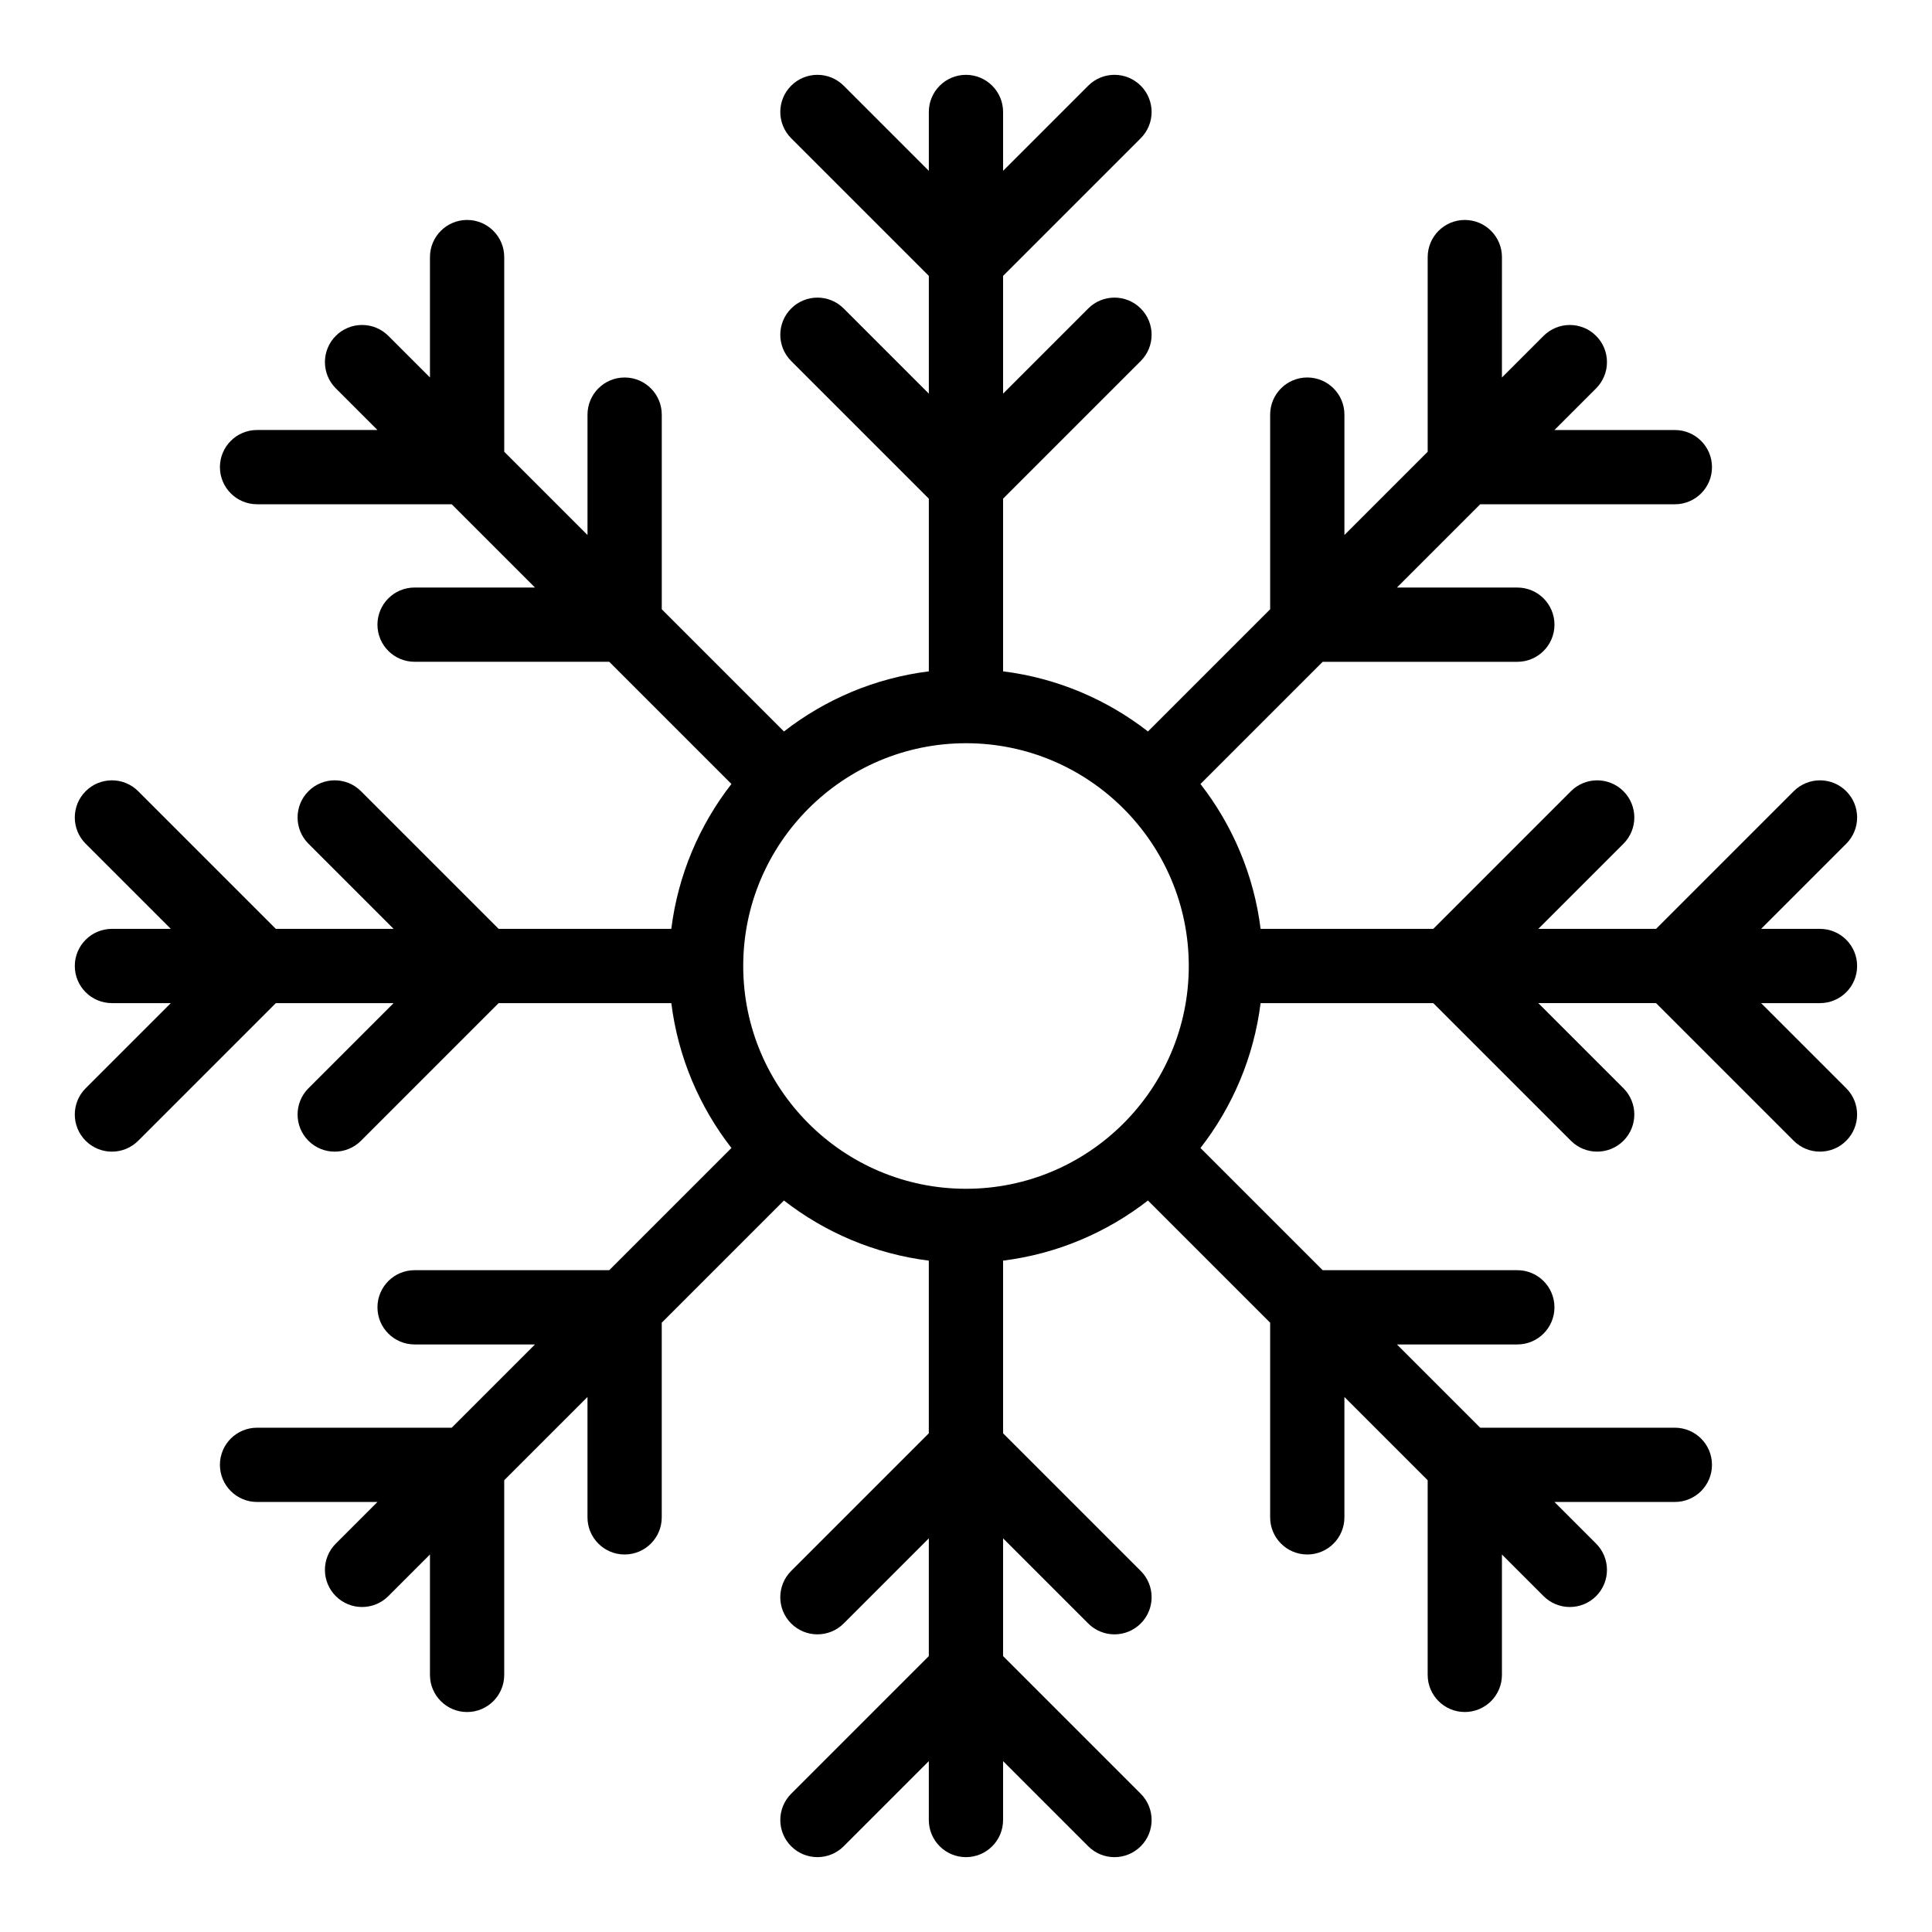
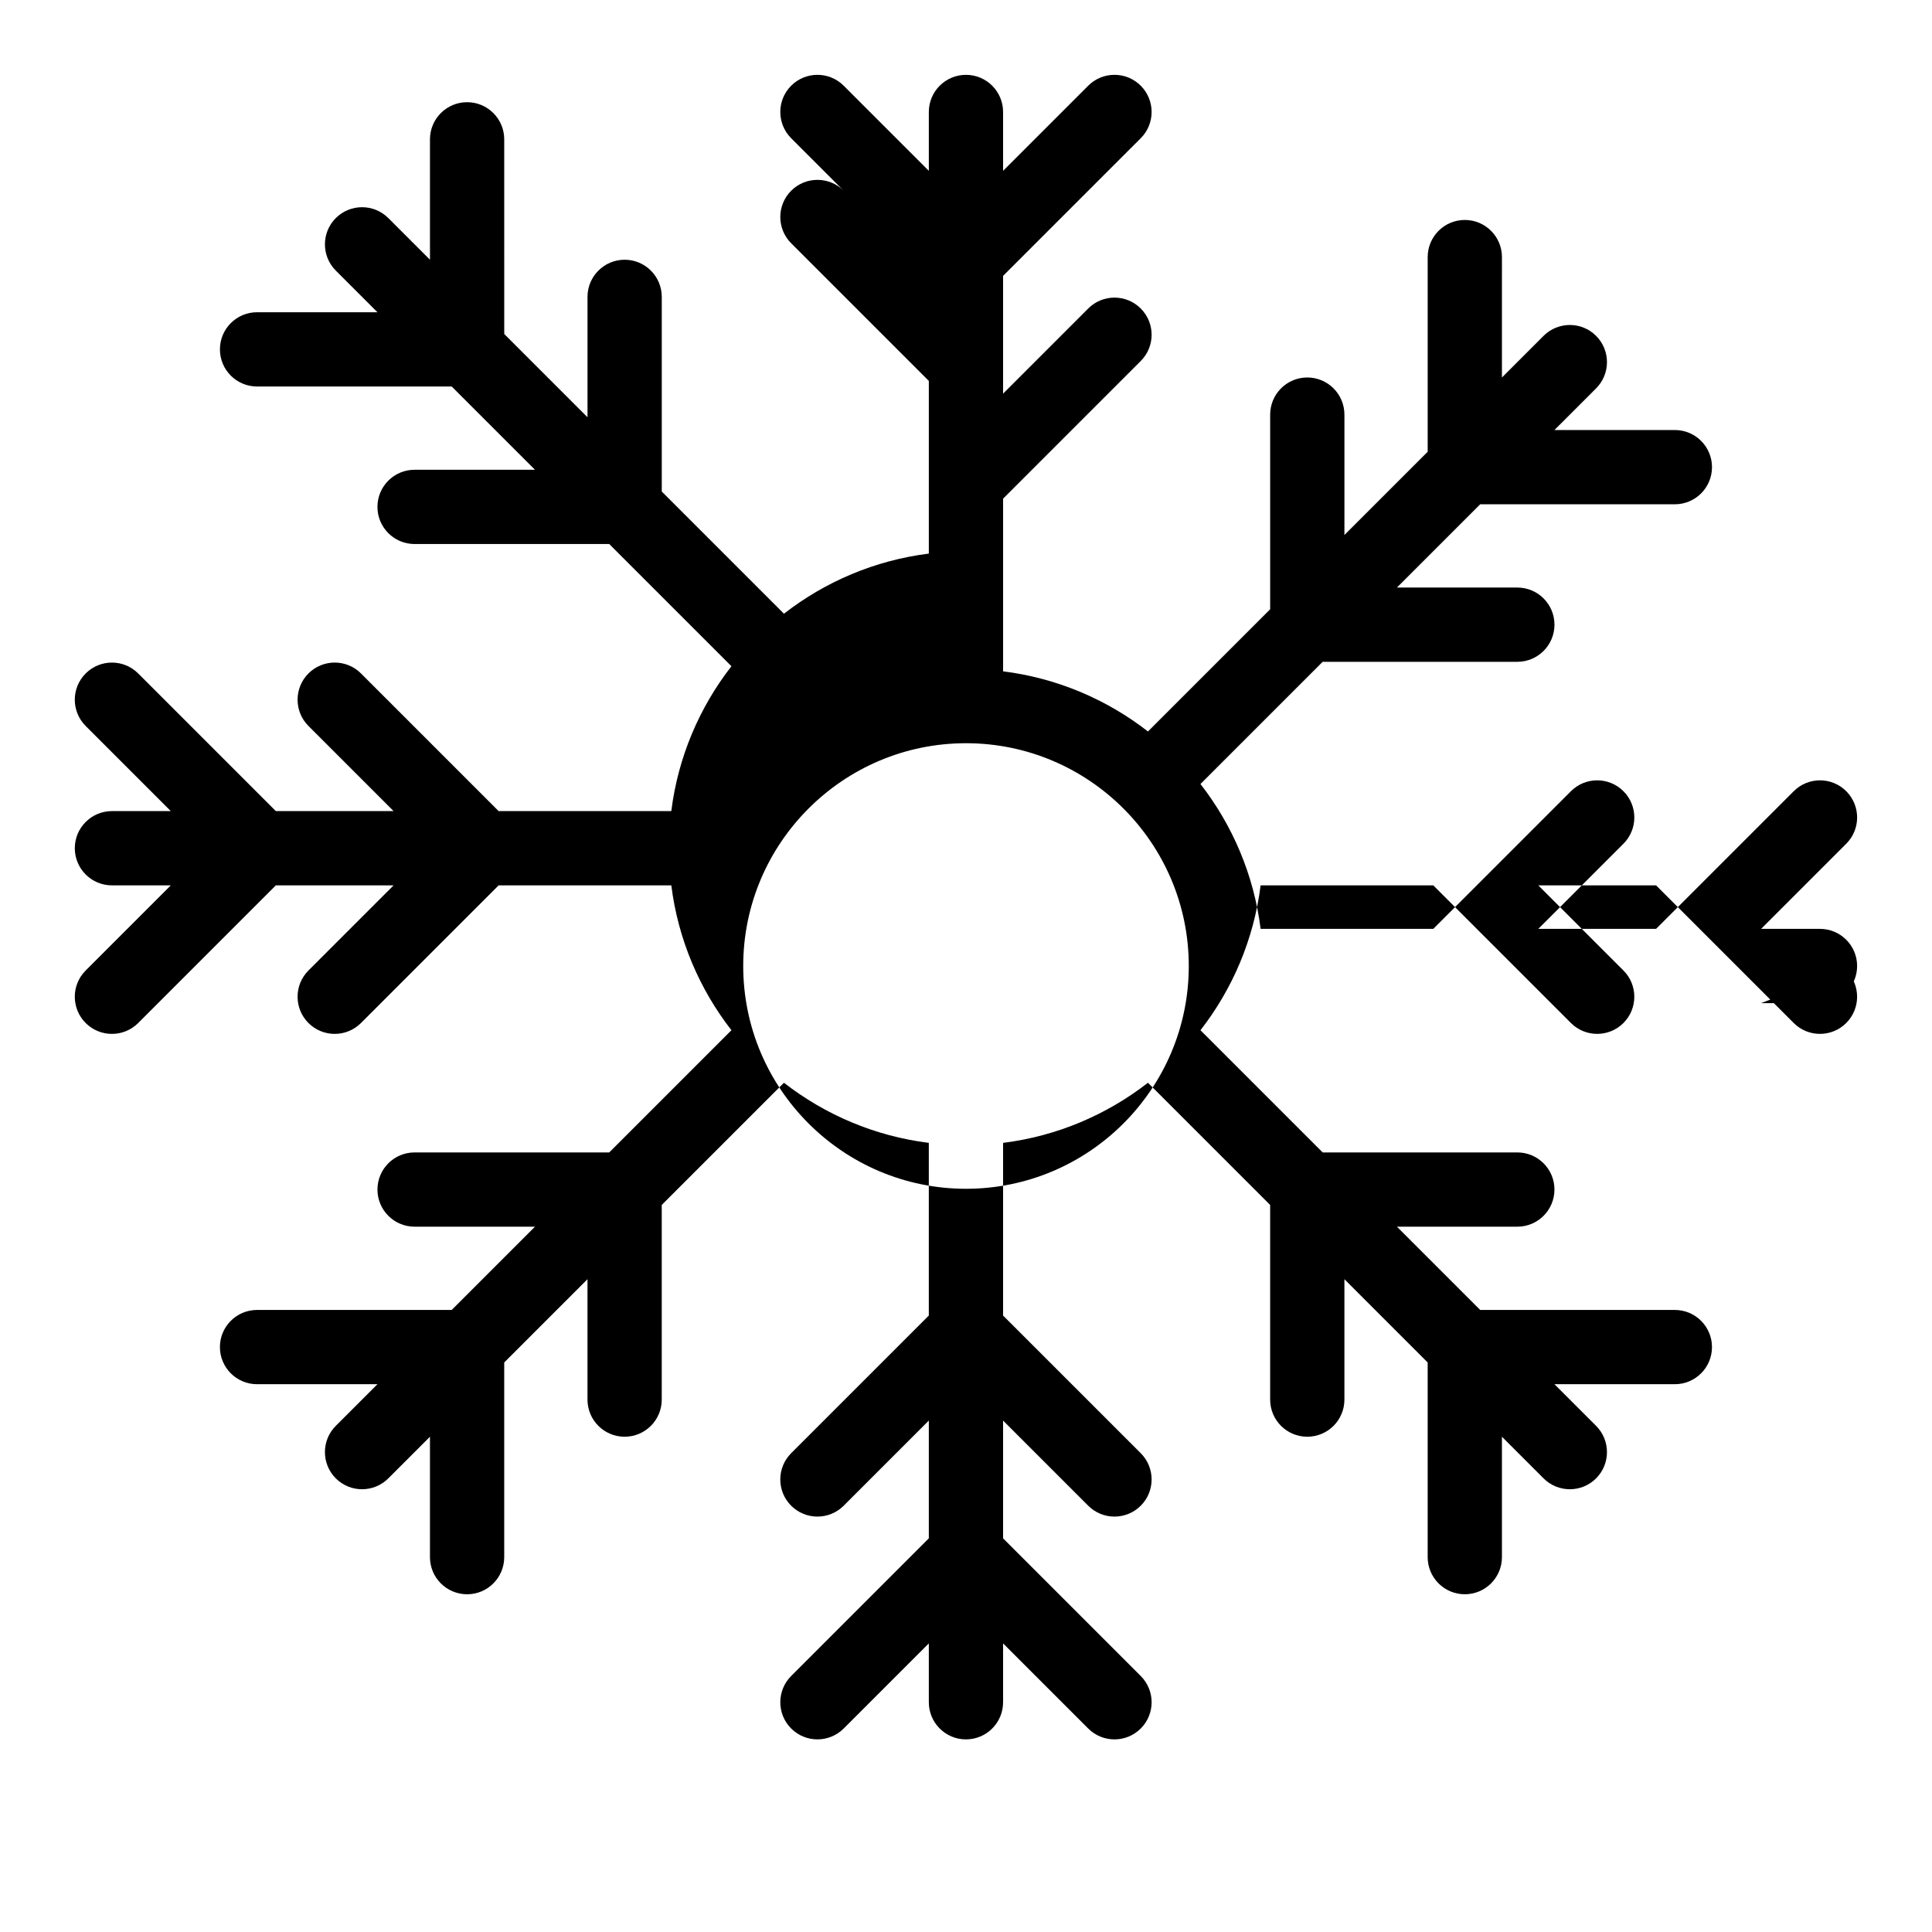
<svg xmlns="http://www.w3.org/2000/svg" fill="#000000" width="800px" height="800px" version="1.1" viewBox="144 144 512 512">
-   <path d="m610.71 409.84h15.605c5.434 0 9.84-4.406 9.84-9.84s-4.406-9.84-9.84-9.84h-15.602l22.562-22.562c3.844-3.844 3.844-10.074 0-13.918s-10.074-3.844-13.918 0l-36.48 36.48h-31.207l22.562-22.562c3.844-3.844 3.844-10.074 0-13.918s-10.074-3.844-13.918 0l-36.477 36.48h-45.762c-1.797-14.352-7.469-27.504-15.938-38.391l32.383-32.383h51.59c5.434 0 9.84-4.406 9.84-9.84s-4.406-9.84-9.84-9.84h-31.91l22.066-22.066h51.59c5.434 0 9.84-4.406 9.84-9.84 0-5.434-4.406-9.84-9.84-9.84h-31.91l11.035-11.035c3.844-3.844 3.844-10.074 0-13.918s-10.074-3.84-13.918 0l-11.035 11.035 0.004-31.91c0-5.434-4.406-9.84-9.84-9.84-5.434 0-9.84 4.406-9.84 9.84v51.586l-22.066 22.066v-31.906c0-5.434-4.406-9.84-9.84-9.84s-9.84 4.406-9.84 9.84v51.586l-32.383 32.383c-10.887-8.469-24.043-14.137-38.391-15.934v-45.762l36.477-36.477c3.844-3.844 3.844-10.074 0-13.918s-10.074-3.844-13.918 0l-22.559 22.562v-31.207l36.477-36.477c3.844-3.844 3.844-10.074 0-13.918s-10.074-3.844-13.918 0l-22.559 22.562v-15.602c0-5.434-4.406-9.84-9.84-9.84s-9.84 4.406-9.84 9.84v15.602l-22.562-22.562c-3.844-3.844-10.074-3.844-13.918 0s-3.844 10.074 0 13.918l36.48 36.477v31.207l-22.562-22.562c-3.844-3.844-10.074-3.844-13.918 0s-3.844 10.074 0 13.918l36.48 36.48v45.762c-14.352 1.797-27.504 7.465-38.391 15.934l-32.383-32.383v-51.586c0-5.434-4.406-9.84-9.84-9.84s-9.84 4.406-9.84 9.84v31.906l-22.066-22.066-0.004-51.59c0-5.434-4.406-9.84-9.84-9.84s-9.84 4.406-9.84 9.84v31.906l-11.035-11.035c-3.844-3.84-10.074-3.84-13.918 0-3.844 3.844-3.844 10.074 0 13.918l11.035 11.035h-31.906c-5.434 0-9.84 4.406-9.84 9.84s4.406 9.84 9.84 9.84h51.586l22.066 22.066h-31.906c-5.434 0-9.84 4.406-9.84 9.84 0 5.434 4.406 9.84 9.84 9.84h51.586l32.383 32.383c-8.469 10.887-14.137 24.043-15.934 38.391h-45.762l-36.477-36.477c-3.844-3.844-10.074-3.844-13.918 0s-3.844 10.074 0 13.918l22.562 22.562h-31.207l-36.477-36.477c-3.844-3.844-10.074-3.844-13.918 0s-3.844 10.074 0 13.918l22.562 22.559h-15.602c-5.434 0-9.84 4.406-9.84 9.84s4.406 9.84 9.84 9.84h15.602l-22.562 22.562c-3.844 3.844-3.844 10.074 0 13.918s10.074 3.84 13.918 0l36.477-36.48h31.207l-22.562 22.562c-3.844 3.844-3.844 10.074 0 13.918s10.074 3.84 13.918 0l36.48-36.48h45.762c1.797 14.352 7.465 27.504 15.934 38.391l-32.383 32.383h-51.586c-5.434 0-9.84 4.406-9.84 9.84s4.406 9.84 9.84 9.84h31.906l-22.066 22.066h-51.59c-5.434 0-9.84 4.406-9.84 9.84 0 5.434 4.406 9.84 9.84 9.84h31.906l-11.035 11.035c-3.844 3.844-3.844 10.074 0 13.918s10.074 3.84 13.918 0l11.035-11.035v31.91c0 5.434 4.406 9.84 9.84 9.84s9.84-4.406 9.84-9.84v-51.59l22.066-22.066v31.906c0 5.434 4.406 9.84 9.84 9.84 5.434 0 9.84-4.406 9.84-9.84v-51.586l32.383-32.383c10.887 8.469 24.043 14.137 38.391 15.934v45.762l-36.477 36.477c-3.844 3.844-3.844 10.074 0 13.918s10.074 3.84 13.918 0l22.562-22.562v31.207l-36.477 36.477c-3.844 3.844-3.844 10.074 0 13.918s10.074 3.84 13.918 0l22.559-22.562v15.605c0 5.434 4.406 9.84 9.84 9.84s9.84-4.406 9.84-9.84v-15.602l22.562 22.562c3.844 3.844 10.07 3.84 13.918 0 3.844-3.844 3.844-10.074 0-13.918l-36.48-36.48v-31.207l22.562 22.562c3.844 3.844 10.07 3.84 13.918 0 3.844-3.844 3.844-10.074 0-13.918l-36.48-36.477v-45.762c14.352-1.797 27.504-7.469 38.391-15.934l32.383 32.383v51.586c0 5.434 4.406 9.84 9.84 9.84s9.84-4.406 9.84-9.84v-31.906l22.066 22.066v51.586c0 5.434 4.406 9.84 9.84 9.84 5.434 0 9.84-4.406 9.84-9.84v-31.906l11.035 11.035c3.844 3.844 10.07 3.84 13.918 0 3.84-3.844 3.84-10.074 0-13.918l-11.035-11.035h31.906c5.434 0 9.84-4.406 9.84-9.84 0-5.434-4.406-9.84-9.84-9.84h-51.586l-22.066-22.066h31.906c5.434 0 9.84-4.406 9.84-9.84s-4.406-9.84-9.84-9.84h-51.586l-32.383-32.383c8.469-10.887 14.137-24.043 15.934-38.391h45.762l36.477 36.477c3.844 3.844 10.07 3.84 13.918 0 3.844-3.844 3.844-10.074 0-13.918l-22.562-22.559h31.207l36.477 36.477c3.844 3.844 10.07 3.84 13.918 0 3.844-3.844 3.844-10.074 0-13.918zm-210.71 49.199c-32.555 0-59.039-26.484-59.039-59.039s26.484-59.039 59.039-59.039 59.039 26.484 59.039 59.039-26.484 59.039-59.039 59.039z" />
+   <path d="m610.71 409.84h15.605c5.434 0 9.84-4.406 9.84-9.84s-4.406-9.84-9.84-9.84h-15.602l22.562-22.562c3.844-3.844 3.844-10.074 0-13.918s-10.074-3.844-13.918 0l-36.48 36.48h-31.207l22.562-22.562c3.844-3.844 3.844-10.074 0-13.918s-10.074-3.844-13.918 0l-36.477 36.48h-45.762c-1.797-14.352-7.469-27.504-15.938-38.391l32.383-32.383h51.59c5.434 0 9.84-4.406 9.84-9.84s-4.406-9.84-9.84-9.84h-31.91l22.066-22.066h51.59c5.434 0 9.84-4.406 9.84-9.84 0-5.434-4.406-9.84-9.84-9.84h-31.91l11.035-11.035c3.844-3.844 3.844-10.074 0-13.918s-10.074-3.84-13.918 0l-11.035 11.035 0.004-31.91c0-5.434-4.406-9.84-9.84-9.84-5.434 0-9.84 4.406-9.84 9.84v51.586l-22.066 22.066v-31.906c0-5.434-4.406-9.84-9.84-9.84s-9.84 4.406-9.84 9.84v51.586l-32.383 32.383c-10.887-8.469-24.043-14.137-38.391-15.934v-45.762l36.477-36.477c3.844-3.844 3.844-10.074 0-13.918s-10.074-3.844-13.918 0l-22.559 22.562v-31.207l36.477-36.477c3.844-3.844 3.844-10.074 0-13.918s-10.074-3.844-13.918 0l-22.559 22.562v-15.602c0-5.434-4.406-9.84-9.84-9.84s-9.84 4.406-9.84 9.84v15.602l-22.562-22.562c-3.844-3.844-10.074-3.844-13.918 0s-3.844 10.074 0 13.918l36.48 36.477l-22.562-22.562c-3.844-3.844-10.074-3.844-13.918 0s-3.844 10.074 0 13.918l36.48 36.48v45.762c-14.352 1.797-27.504 7.465-38.391 15.934l-32.383-32.383v-51.586c0-5.434-4.406-9.84-9.84-9.84s-9.84 4.406-9.84 9.84v31.906l-22.066-22.066-0.004-51.59c0-5.434-4.406-9.84-9.84-9.84s-9.84 4.406-9.84 9.84v31.906l-11.035-11.035c-3.844-3.84-10.074-3.84-13.918 0-3.844 3.844-3.844 10.074 0 13.918l11.035 11.035h-31.906c-5.434 0-9.84 4.406-9.84 9.84s4.406 9.84 9.84 9.84h51.586l22.066 22.066h-31.906c-5.434 0-9.84 4.406-9.84 9.84 0 5.434 4.406 9.84 9.84 9.84h51.586l32.383 32.383c-8.469 10.887-14.137 24.043-15.934 38.391h-45.762l-36.477-36.477c-3.844-3.844-10.074-3.844-13.918 0s-3.844 10.074 0 13.918l22.562 22.562h-31.207l-36.477-36.477c-3.844-3.844-10.074-3.844-13.918 0s-3.844 10.074 0 13.918l22.562 22.559h-15.602c-5.434 0-9.84 4.406-9.84 9.84s4.406 9.84 9.84 9.84h15.602l-22.562 22.562c-3.844 3.844-3.844 10.074 0 13.918s10.074 3.84 13.918 0l36.477-36.48h31.207l-22.562 22.562c-3.844 3.844-3.844 10.074 0 13.918s10.074 3.84 13.918 0l36.48-36.48h45.762c1.797 14.352 7.465 27.504 15.934 38.391l-32.383 32.383h-51.586c-5.434 0-9.84 4.406-9.84 9.84s4.406 9.84 9.84 9.84h31.906l-22.066 22.066h-51.59c-5.434 0-9.84 4.406-9.84 9.84 0 5.434 4.406 9.84 9.84 9.84h31.906l-11.035 11.035c-3.844 3.844-3.844 10.074 0 13.918s10.074 3.84 13.918 0l11.035-11.035v31.91c0 5.434 4.406 9.84 9.84 9.84s9.84-4.406 9.84-9.84v-51.59l22.066-22.066v31.906c0 5.434 4.406 9.84 9.84 9.84 5.434 0 9.84-4.406 9.84-9.84v-51.586l32.383-32.383c10.887 8.469 24.043 14.137 38.391 15.934v45.762l-36.477 36.477c-3.844 3.844-3.844 10.074 0 13.918s10.074 3.84 13.918 0l22.562-22.562v31.207l-36.477 36.477c-3.844 3.844-3.844 10.074 0 13.918s10.074 3.84 13.918 0l22.559-22.562v15.605c0 5.434 4.406 9.84 9.84 9.84s9.84-4.406 9.84-9.84v-15.602l22.562 22.562c3.844 3.844 10.07 3.84 13.918 0 3.844-3.844 3.844-10.074 0-13.918l-36.48-36.48v-31.207l22.562 22.562c3.844 3.844 10.07 3.84 13.918 0 3.844-3.844 3.844-10.074 0-13.918l-36.48-36.477v-45.762c14.352-1.797 27.504-7.469 38.391-15.934l32.383 32.383v51.586c0 5.434 4.406 9.84 9.84 9.84s9.84-4.406 9.84-9.84v-31.906l22.066 22.066v51.586c0 5.434 4.406 9.84 9.84 9.84 5.434 0 9.84-4.406 9.84-9.84v-31.906l11.035 11.035c3.844 3.844 10.07 3.84 13.918 0 3.84-3.844 3.84-10.074 0-13.918l-11.035-11.035h31.906c5.434 0 9.84-4.406 9.84-9.84 0-5.434-4.406-9.84-9.84-9.84h-51.586l-22.066-22.066h31.906c5.434 0 9.84-4.406 9.84-9.84s-4.406-9.84-9.84-9.84h-51.586l-32.383-32.383c8.469-10.887 14.137-24.043 15.934-38.391h45.762l36.477 36.477c3.844 3.844 10.07 3.84 13.918 0 3.844-3.844 3.844-10.074 0-13.918l-22.562-22.559h31.207l36.477 36.477c3.844 3.844 10.07 3.84 13.918 0 3.844-3.844 3.844-10.074 0-13.918zm-210.71 49.199c-32.555 0-59.039-26.484-59.039-59.039s26.484-59.039 59.039-59.039 59.039 26.484 59.039 59.039-26.484 59.039-59.039 59.039z" />
</svg>